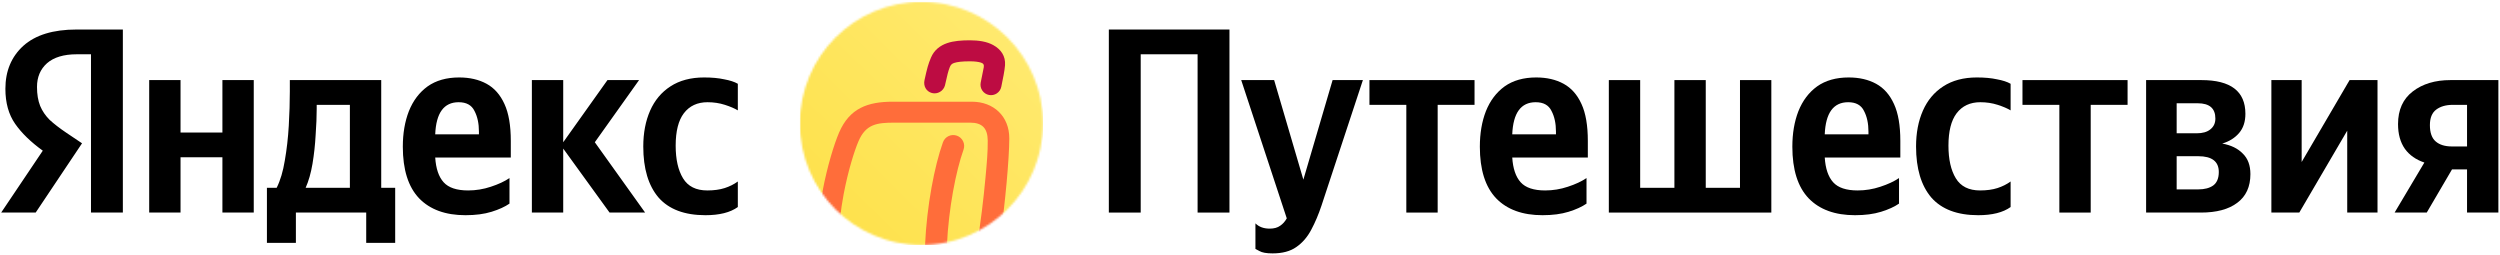
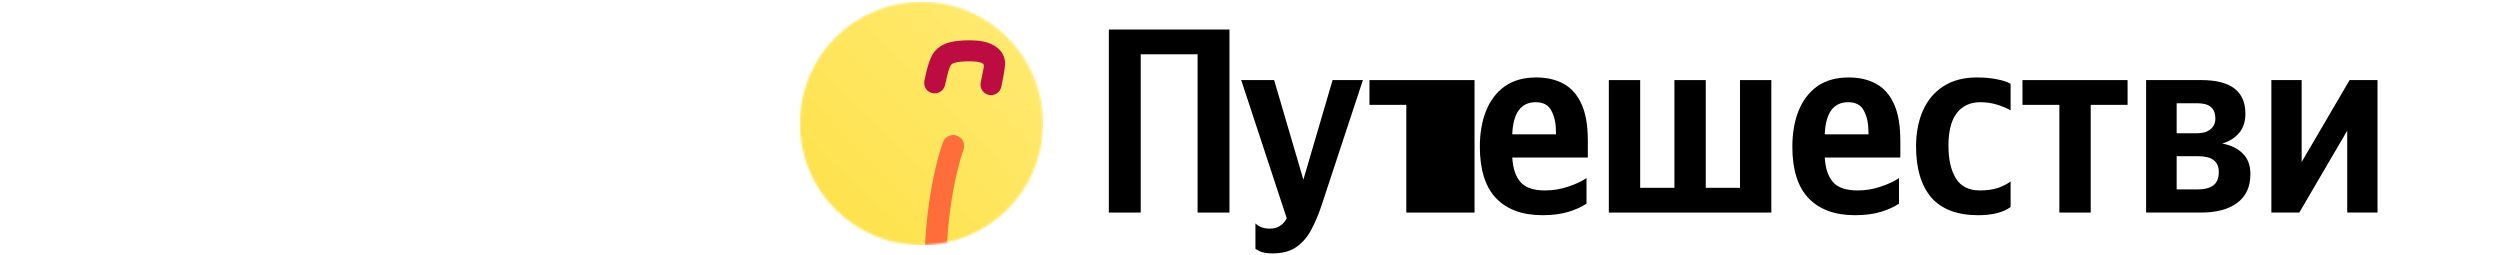
<svg xmlns="http://www.w3.org/2000/svg" width="1234" height="126" viewBox="0 0 1234 126" fill="none">
-   <path d="M109.782 39.533H125.252V104.923H109.782V77.623H89.112V104.923H73.642V39.533H89.112V65.403H109.782V39.533ZM195.062 92.703V119.873H180.762V104.923H146.052V119.873H131.752V92.703H136.562C138.382 89.063 139.725 84.556 140.592 79.183C141.545 73.723 142.195 68.003 142.542 62.023C142.889 56.043 143.062 50.409 143.062 45.123V39.533H188.172V92.703H195.062ZM172.702 92.703V51.753H156.322V53.703C156.322 57.429 156.149 61.719 155.802 66.573C155.542 71.426 155.022 76.193 154.242 80.873C153.462 85.466 152.335 89.409 150.862 92.703H172.702ZM251.482 100.503C249.229 102.063 246.282 103.406 242.642 104.533C239.002 105.659 234.712 106.223 229.772 106.223C219.892 106.223 212.265 103.449 206.892 97.903C201.519 92.269 198.832 83.776 198.832 72.423C198.832 65.836 199.829 59.986 201.822 54.873C203.902 49.673 206.979 45.599 211.052 42.653C215.212 39.706 220.412 38.233 226.652 38.233C231.852 38.233 236.359 39.273 240.172 41.353C243.985 43.433 246.932 46.769 249.012 51.363C251.092 55.869 252.132 61.936 252.132 69.563V77.753H214.822C215.169 83.213 216.555 87.286 218.982 89.973C221.409 92.659 225.439 94.003 231.072 94.003C234.885 94.003 238.612 93.396 242.252 92.183C245.979 90.969 249.055 89.539 251.482 87.893V100.503ZM226.392 50.453C219.112 50.453 215.255 55.739 214.822 66.313H236.402V65.013C236.402 60.939 235.665 57.516 234.192 54.743C232.805 51.883 230.205 50.453 226.392 50.453ZM300.882 104.923L278.002 73.333V104.923H262.532V39.533H278.002V70.213L299.842 39.533H315.442L293.602 70.213L318.432 104.923H300.882ZM348.202 106.223C337.889 106.223 330.175 103.319 325.062 97.513C320.035 91.619 317.522 83.213 317.522 72.293C317.522 65.619 318.649 59.726 320.902 54.613C323.155 49.499 326.492 45.513 330.912 42.653C335.419 39.706 340.965 38.233 347.552 38.233C351.365 38.233 354.659 38.536 357.432 39.143C360.292 39.663 362.545 40.399 364.192 41.353V54.483C362.632 53.529 360.509 52.619 357.822 51.753C355.135 50.886 352.275 50.453 349.242 50.453C344.215 50.453 340.315 52.273 337.542 55.913C334.855 59.466 333.512 64.796 333.512 71.903C333.512 78.663 334.725 84.036 337.152 88.023C339.579 92.009 343.565 94.003 349.112 94.003C352.405 94.003 355.265 93.613 357.692 92.833C360.119 92.053 362.285 90.969 364.192 89.583V102.193C360.465 104.879 355.135 106.223 348.202 106.223ZM44.912 104.923V26.793H37.892C31.479 26.793 26.582 28.266 23.202 31.213C19.909 34.159 18.262 38.059 18.262 42.913C18.262 46.553 18.782 49.673 19.822 52.273C20.862 54.786 22.422 57.083 24.502 59.163C26.669 61.156 29.355 63.236 32.562 65.403L40.492 70.733L17.612 104.923H0.582L21.122 74.373C15.229 70.126 10.679 65.706 7.472 61.113C4.265 56.519 2.662 50.756 2.662 43.823C2.662 35.069 5.609 28.006 11.502 22.633C17.482 17.259 26.235 14.573 37.762 14.573H60.642V104.923H44.912Z" fill="black" />
  <path d="M547.322 14.573H606.862V104.923H591.132V26.793H563.052V104.923H547.322V14.573Z" fill="black" />
  <path d="M628.132 125.073C625.099 125.073 622.932 124.683 621.632 123.903C620.332 123.209 619.682 122.863 619.682 122.863V110.253C621.416 111.986 623.756 112.853 626.702 112.853C628.869 112.853 630.602 112.376 631.902 111.423C633.202 110.556 634.286 109.343 635.152 107.783L612.662 39.533H628.912L643.342 88.673L657.772 39.533H672.722L652.312 101.413C650.839 105.833 649.149 109.819 647.242 113.373C645.336 117.013 642.866 119.873 639.832 121.953C636.886 124.033 632.986 125.073 628.132 125.073Z" fill="black" />
-   <path d="M727.831 51.753H709.631V104.923H694.161V51.753H675.961V39.533H727.831V51.753Z" fill="black" />
+   <path d="M727.831 51.753V104.923H694.161V51.753H675.961V39.533H727.831V51.753Z" fill="black" />
  <path d="M783.104 100.503C780.851 102.063 777.904 103.406 774.264 104.533C770.624 105.659 766.334 106.223 761.394 106.223C751.514 106.223 743.888 103.449 738.514 97.903C733.141 92.269 730.454 83.776 730.454 72.423C730.454 65.836 731.451 59.986 733.444 54.873C735.524 49.673 738.601 45.599 742.674 42.653C746.834 39.706 752.034 38.233 758.274 38.233C763.474 38.233 767.981 39.273 771.794 41.353C775.608 43.433 778.554 46.769 780.634 51.363C782.714 55.869 783.754 61.936 783.754 69.563V77.753H746.444C746.791 83.213 748.178 87.286 750.604 89.973C753.031 92.659 757.061 94.003 762.694 94.003C766.508 94.003 770.234 93.396 773.874 92.183C777.601 90.969 780.678 89.539 783.104 87.893V100.503ZM758.014 50.453C750.734 50.453 746.878 55.739 746.444 66.313H768.024V65.013C768.024 60.939 767.288 57.516 765.814 54.743C764.428 51.883 761.828 50.453 758.014 50.453Z" fill="black" />
  <path d="M794.119 104.923V39.533H809.589V92.703H826.489V39.533H841.959V92.703H858.859V39.533H874.329V104.923H794.119Z" fill="black" />
  <path d="M937.352 100.503C935.099 102.063 932.153 103.406 928.513 104.533C924.872 105.659 920.583 106.223 915.643 106.223C905.763 106.223 898.136 103.449 892.763 97.903C887.389 92.269 884.703 83.776 884.703 72.423C884.703 65.836 885.699 59.986 887.693 54.873C889.773 49.673 892.849 45.599 896.922 42.653C901.082 39.706 906.283 38.233 912.523 38.233C917.723 38.233 922.229 39.273 926.042 41.353C929.856 43.433 932.802 46.769 934.883 51.363C936.963 55.869 938.003 61.936 938.003 69.563V77.753H900.693C901.039 83.213 902.426 87.286 904.852 89.973C907.279 92.659 911.309 94.003 916.943 94.003C920.756 94.003 924.482 93.396 928.122 92.183C931.849 90.969 934.926 89.539 937.352 87.893V100.503ZM912.263 50.453C904.982 50.453 901.126 55.739 900.693 66.313H922.273V65.013C922.273 60.939 921.536 57.516 920.062 54.743C918.676 51.883 916.076 50.453 912.263 50.453Z" fill="black" />
  <path d="M976.447 106.223C966.134 106.223 958.42 103.319 953.307 97.513C948.28 91.619 945.767 83.213 945.767 72.293C945.767 65.619 946.894 59.726 949.147 54.613C951.4 49.499 954.737 45.513 959.157 42.653C963.664 39.706 969.21 38.233 975.797 38.233C979.61 38.233 982.904 38.536 985.677 39.143C988.537 39.663 990.79 40.399 992.437 41.353V54.483C990.877 53.529 988.754 52.619 986.067 51.753C983.38 50.886 980.52 50.453 977.487 50.453C972.46 50.453 968.56 52.273 965.787 55.913C963.1 59.466 961.757 64.796 961.757 71.903C961.757 78.663 962.97 84.036 965.397 88.023C967.824 92.009 971.81 94.003 977.357 94.003C980.65 94.003 983.51 93.613 985.937 92.833C988.364 92.053 990.53 90.969 992.437 89.583V102.193C988.71 104.879 983.38 106.223 976.447 106.223Z" fill="black" />
  <path d="M1050.17 51.753H1031.97V104.923H1016.5V51.753H998.295V39.533H1050.17V51.753Z" fill="black" />
  <path d="M1086.36 104.923H1059.32V39.533H1086.62C1101.1 39.533 1108.33 45.079 1108.33 56.173C1108.33 60.073 1107.29 63.236 1105.21 65.663C1103.13 68.089 1100.36 69.823 1096.89 70.863C1101.23 71.643 1104.61 73.289 1107.03 75.803C1109.55 78.229 1110.8 81.609 1110.8 85.943C1110.8 92.183 1108.64 96.906 1104.3 100.113C1100.06 103.319 1094.08 104.923 1086.36 104.923ZM1084.8 50.973H1074.4V65.793H1084.28C1087.23 65.793 1089.48 65.143 1091.04 63.843C1092.69 62.543 1093.51 60.766 1093.51 58.513C1093.51 53.486 1090.61 50.973 1084.8 50.973ZM1085.06 77.103H1074.4V93.483H1085.06C1088.18 93.483 1090.65 92.833 1092.47 91.533C1094.29 90.146 1095.2 87.936 1095.2 84.903C1095.2 79.703 1091.82 77.103 1085.06 77.103Z" fill="black" />
  <path d="M1121.15 39.533H1136.1V79.963L1159.76 39.533H1173.54V104.923H1158.59V64.493L1134.93 104.923H1121.15V39.533Z" fill="black" />
-   <path d="M1181.98 104.923L1196.67 80.223C1192.51 78.836 1189.3 76.583 1187.05 73.463C1184.8 70.256 1183.67 66.183 1183.67 61.243C1183.67 54.223 1186.1 48.849 1190.95 45.123C1195.8 41.396 1202 39.533 1209.54 39.533H1233.2V104.923H1217.73V83.603H1210.32L1197.84 104.923H1181.98ZM1210.71 51.753C1207.33 51.753 1204.6 52.533 1202.52 54.093C1200.44 55.653 1199.4 58.209 1199.4 61.763C1199.4 65.489 1200.35 68.176 1202.26 69.823C1204.17 71.469 1206.85 72.293 1210.32 72.293H1217.73V51.753H1210.71Z" fill="black" />
  <mask id="mask0_2_9" style="mask-type:alpha" maskUnits="userSpaceOnUse" x="394" y="0" width="121" height="121">
    <circle cx="454.822" cy="60.927" r="60" fill="white" />
  </mask>
  <g mask="url(#mask0_2_9)">
    <rect x="394.822" y="0.927" width="120" height="120" fill="url(#paint0_linear_2_9)" />
    <path d="M478.731 19.894C474.669 19.894 470.805 20.171 467.572 21.266C464.096 22.443 461.123 24.656 459.542 28.41C458.156 31.699 457.67 33.485 456.339 39.536C455.688 42.5 457.21 45.151 459.972 45.908C462.735 46.664 465.669 44.951 466.425 42.189C467.66 36.817 467.917 35.444 468.796 33.188C469.217 32.107 469.746 31.48 470.898 31.09C472.459 30.562 474.916 30.266 478.731 30.266C481.314 30.266 483.075 30.552 484.205 30.903C485.442 31.288 485.818 32.006 485.568 33.311C485.017 36.179 484.638 37.914 484.071 40.779C483.515 43.589 485.341 46.318 488.151 46.874C490.961 47.43 493.69 45.603 494.246 42.794C495.017 38.895 495.88 35.004 496.084 32.21C496.414 27.708 494.104 24.377 490.269 22.254C487.093 20.496 483.024 19.894 478.731 19.894Z" fill="#BD0C42" />
-     <path d="M440.726 50.203L440.727 50.203C449.431 50.207 458.134 50.206 466.837 50.204C471.128 50.204 475.419 50.203 479.71 50.203C490.479 50.196 498.218 57.4 498.187 68.339C498.171 73.523 497.65 81.593 496.853 90.307C495.959 100.087 494.681 111.224 493.2 120.927H482.287C484.046 109.831 485.427 98.675 486.455 87.488C487.129 80.156 487.6 75.034 487.544 69.364C487.484 63.227 484.738 60.544 478.893 60.544H441.503C432.972 60.544 427.411 61.186 423.758 69.699C421.737 74.409 418.653 84.139 416.429 95.832C414.973 103.489 413.916 112.661 413.735 120.927H403.093C403.28 111.734 404.461 102.535 406.03 94.285C408.408 81.783 411.748 71.089 414.166 65.453C419.356 53.359 428.384 50.196 440.726 50.203Z" fill="#FF6D3A" />
    <path d="M467.409 120.927H456.607C457.459 101.617 461.26 81.92 465.436 70.237C466.439 67.43 469.527 65.969 472.334 66.972C475.14 67.975 476.602 71.063 475.599 73.869C471.848 84.361 468.258 102.772 467.409 120.927Z" fill="#FF6D3A" />
  </g>
  <defs>
    <linearGradient id="paint0_linear_2_9" x1="514.341" y1="0.404" x2="396.235" y2="120.97" gradientUnits="userSpaceOnUse">
      <stop stop-color="#FFEB75" />
      <stop offset="0.921" stop-color="#FEE14A" />
    </linearGradient>
  </defs>
</svg>